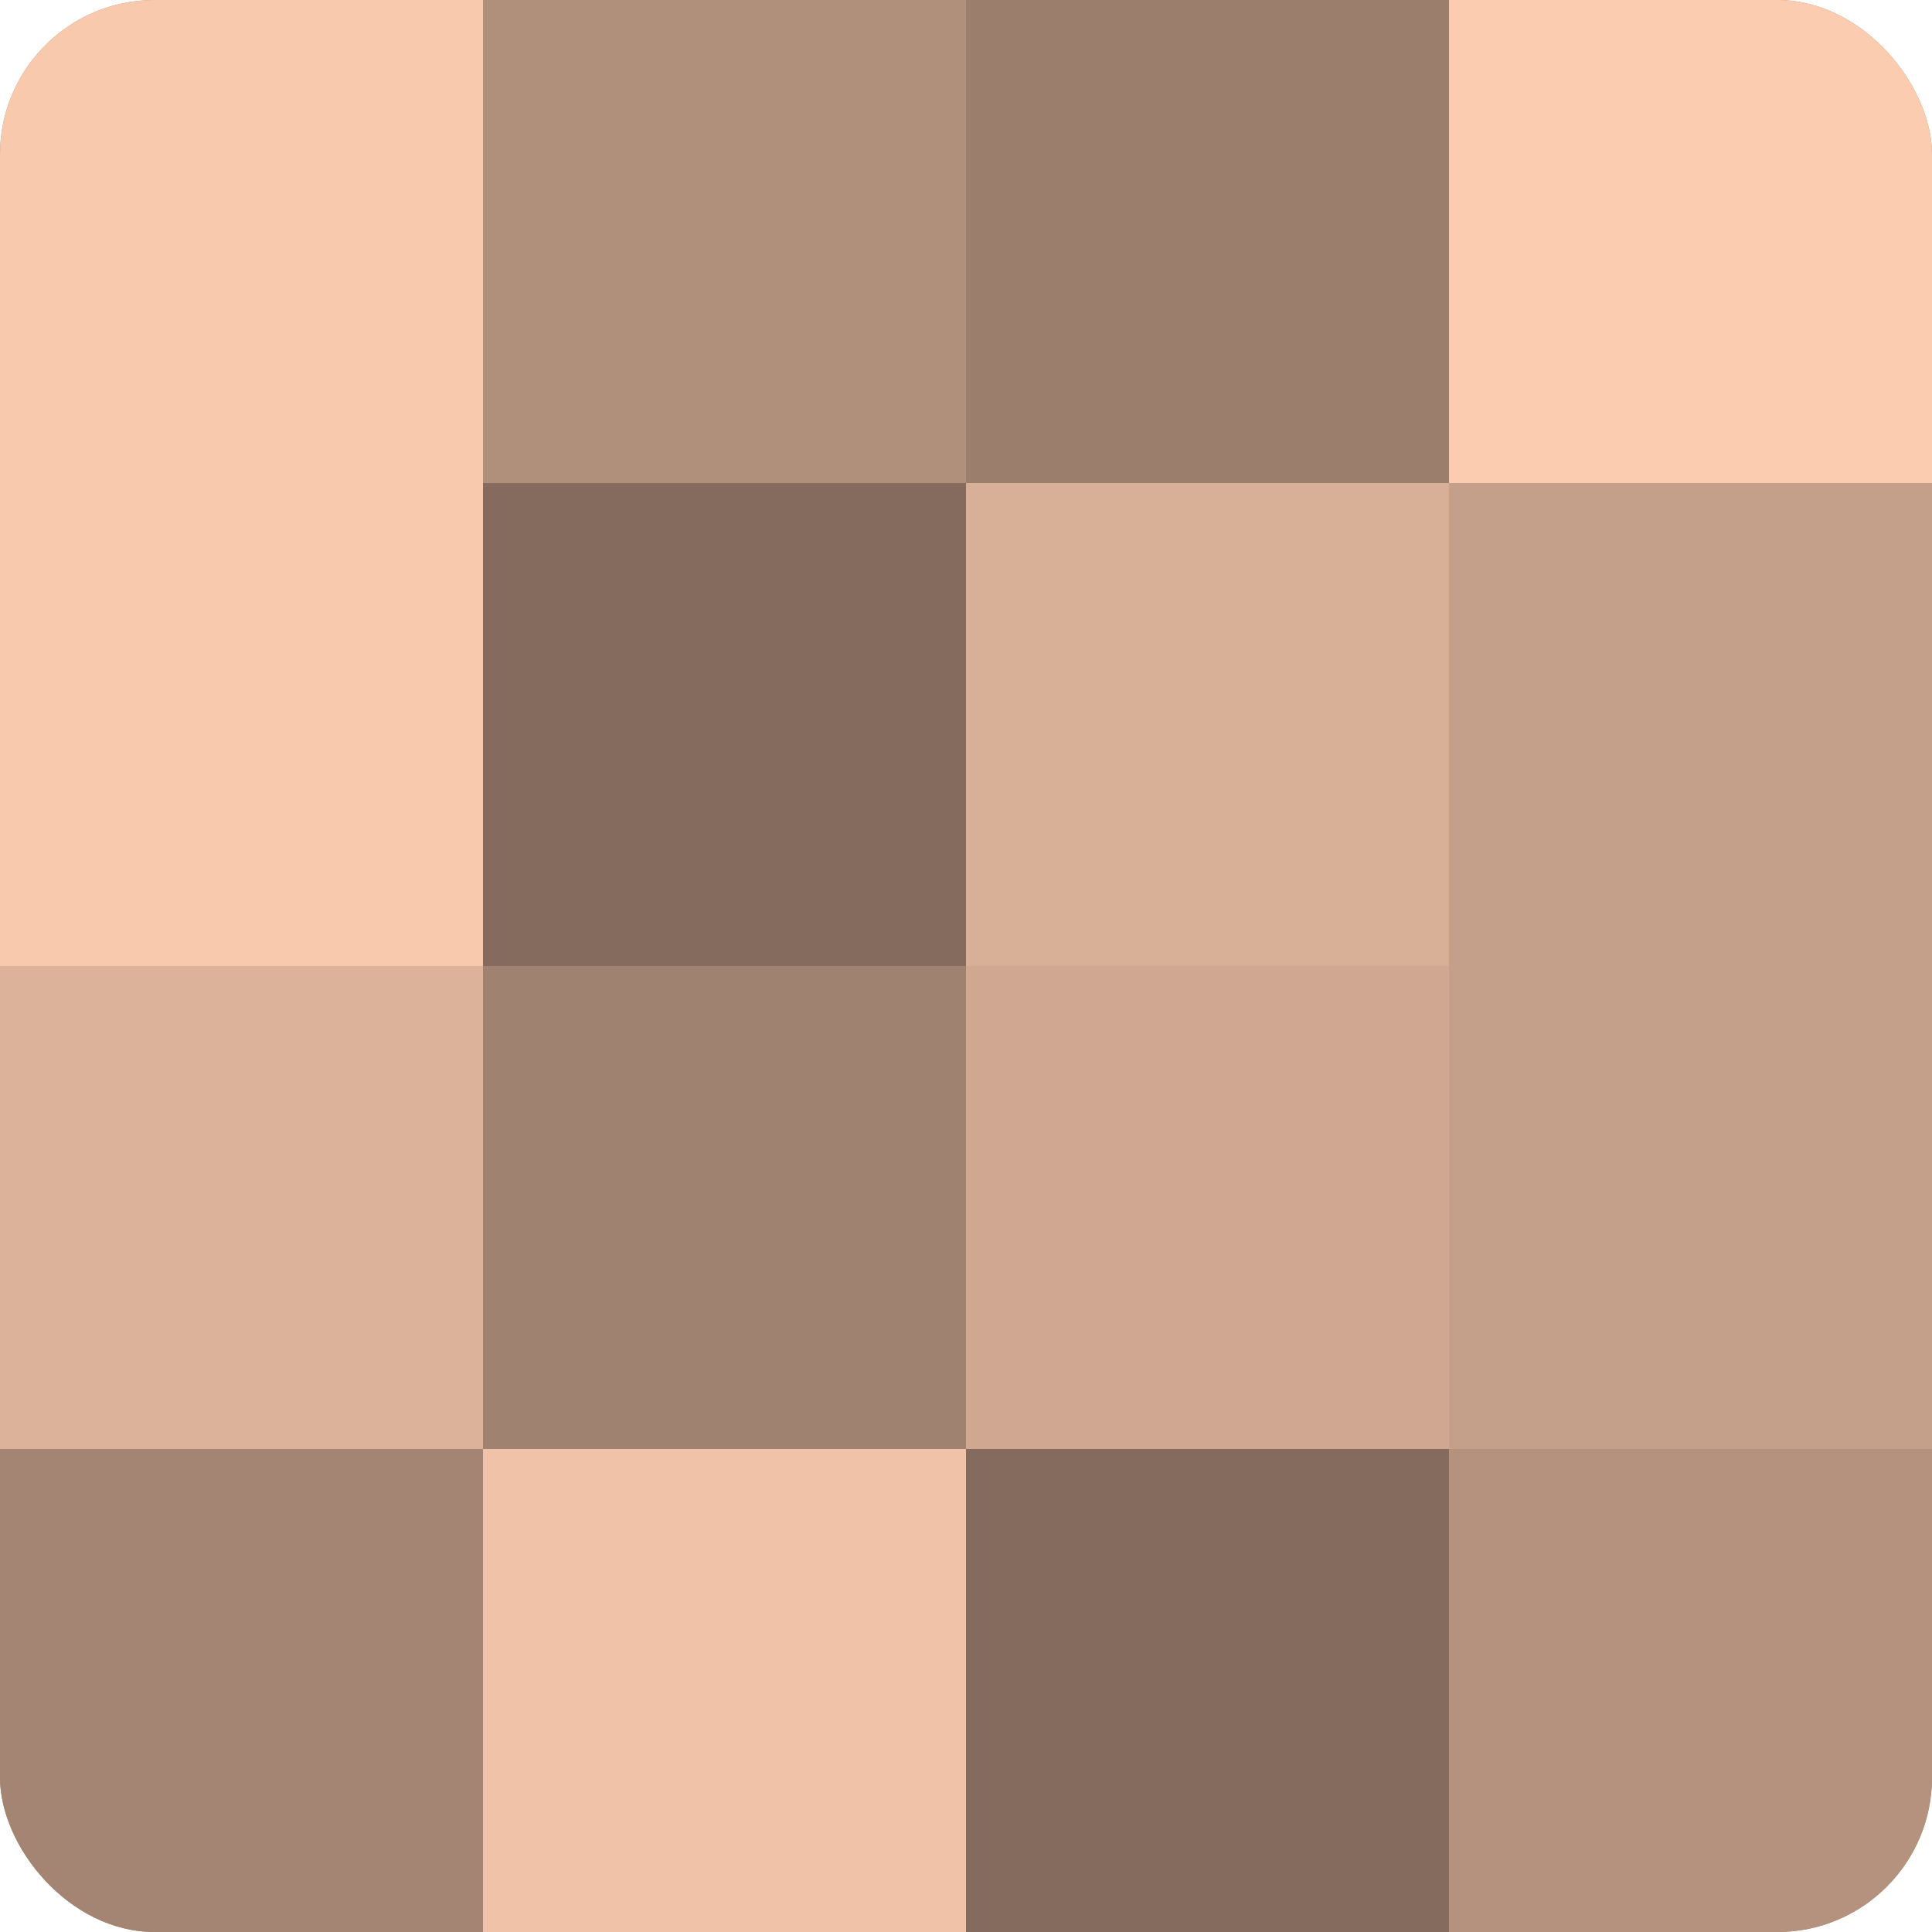
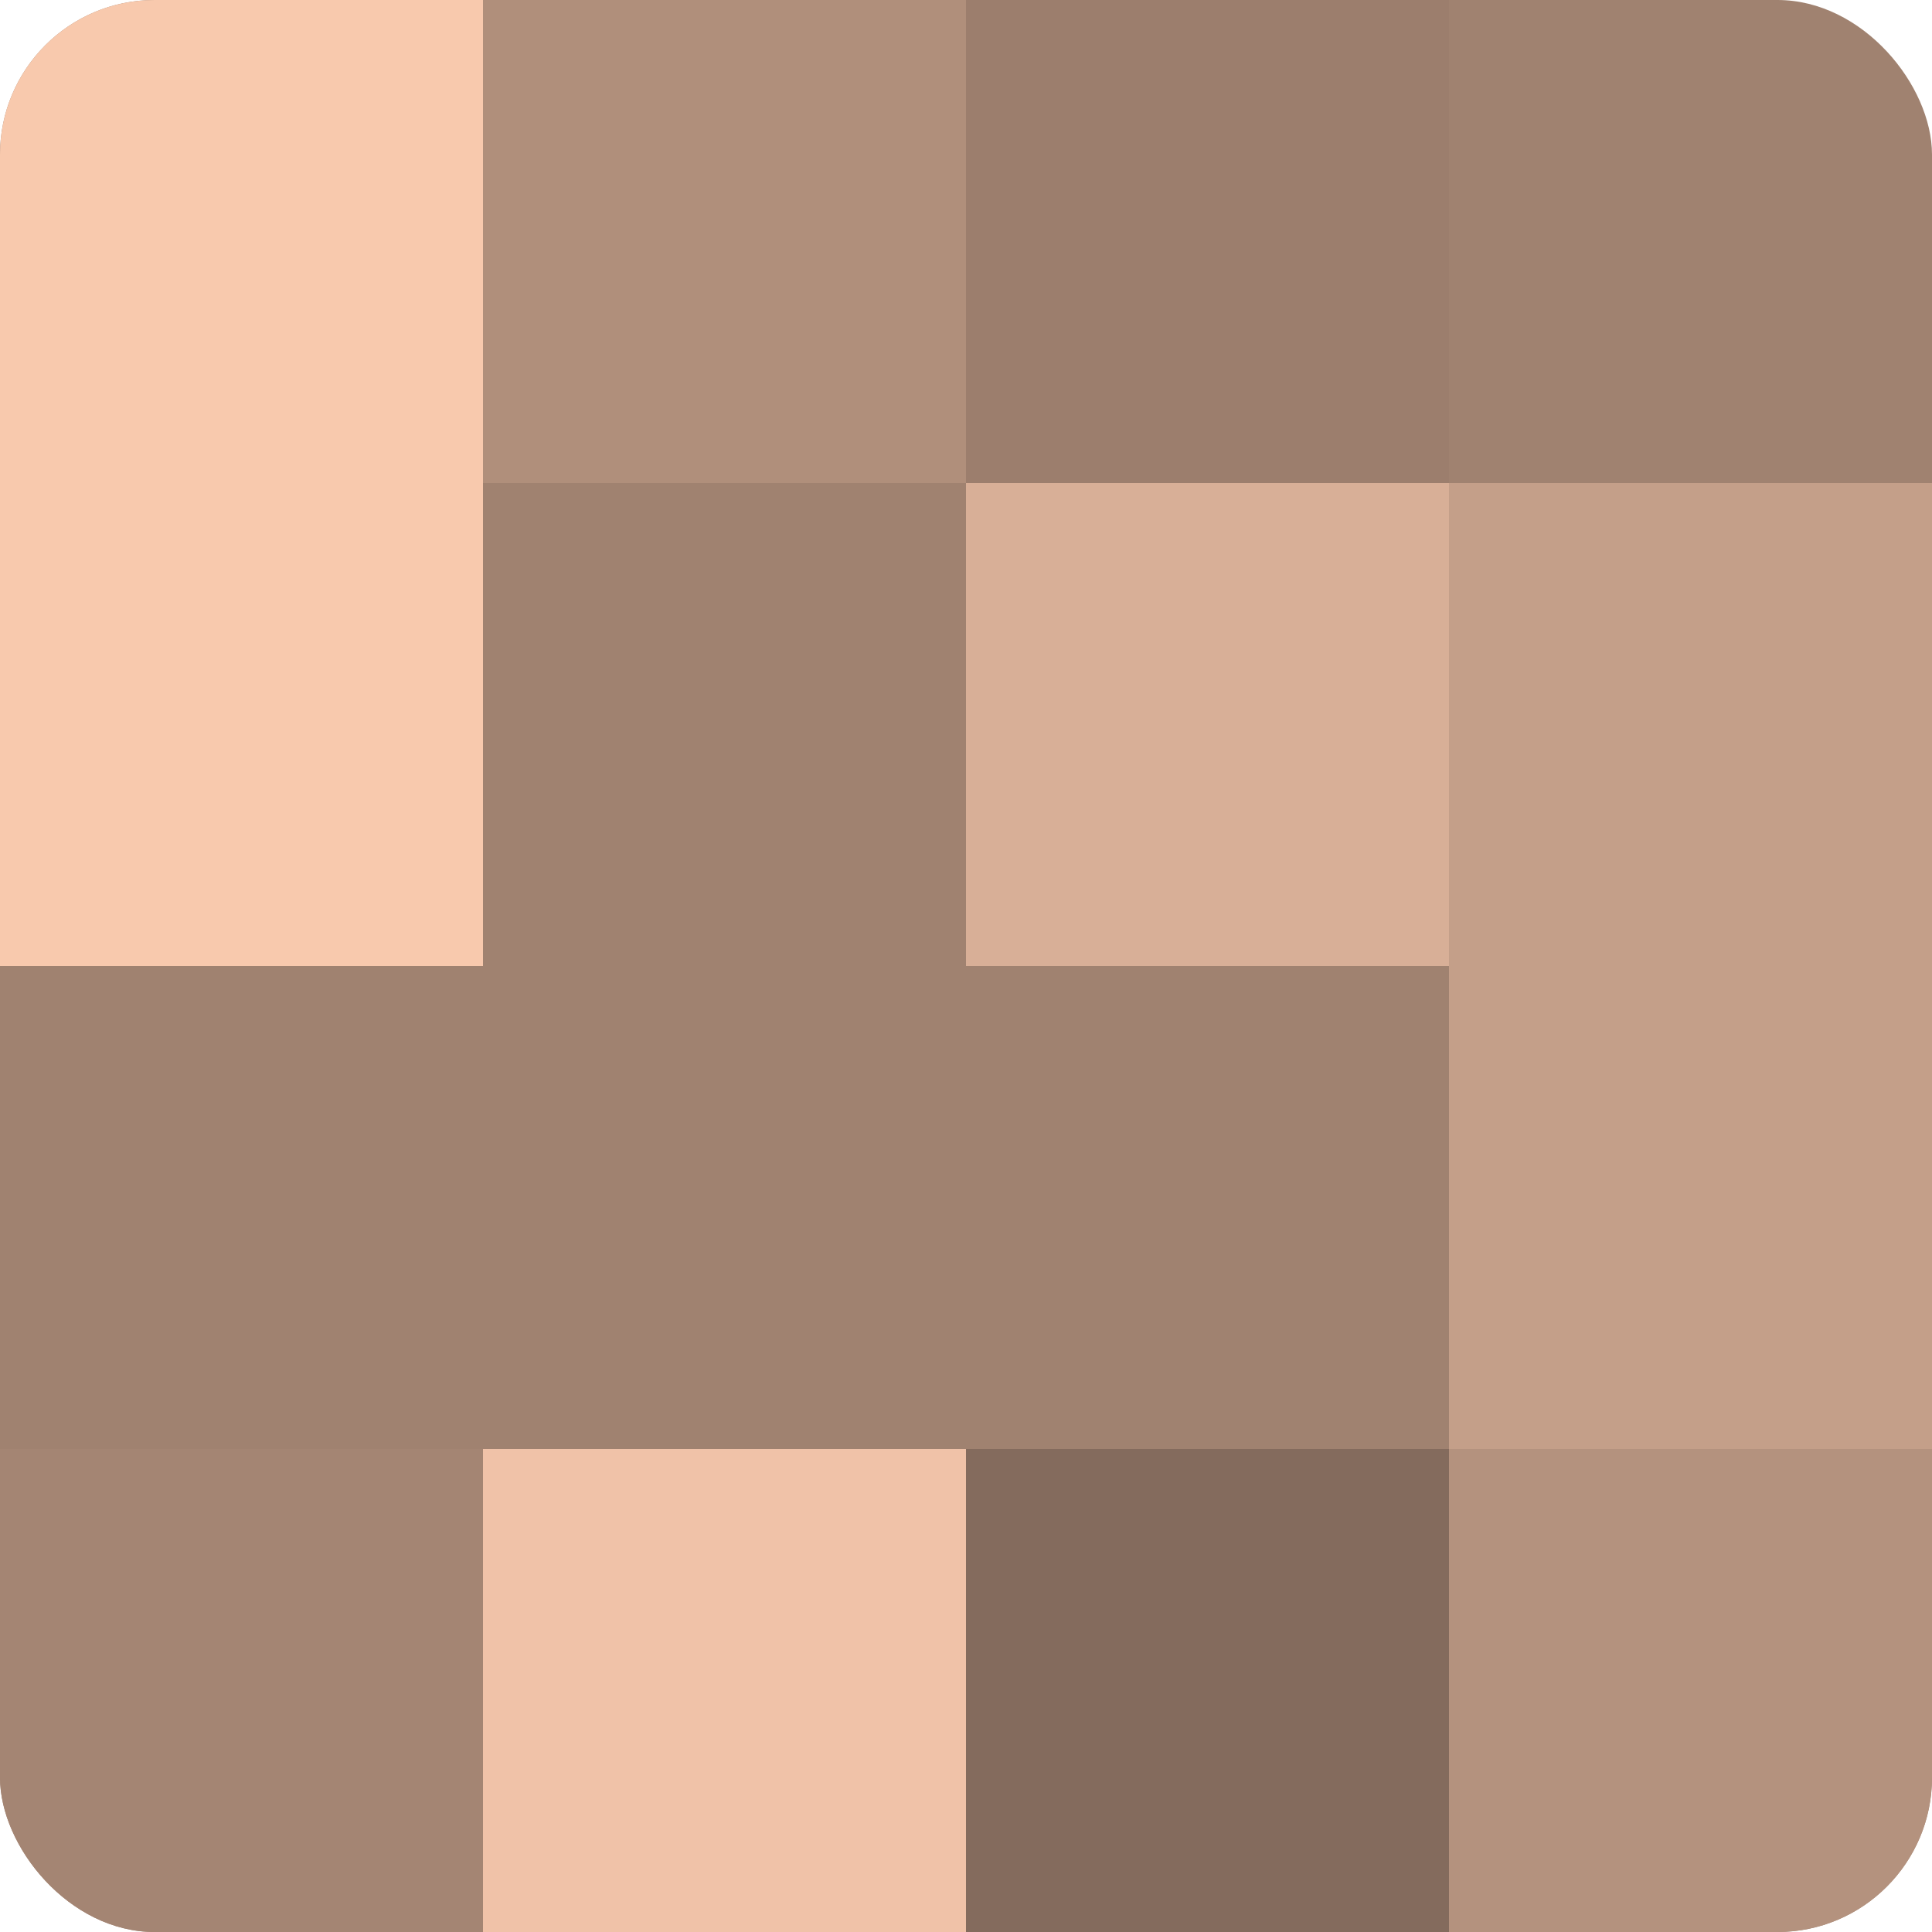
<svg xmlns="http://www.w3.org/2000/svg" width="60" height="60" viewBox="0 0 100 100" preserveAspectRatio="xMidYMid meet">
  <defs>
    <clipPath id="c" width="100" height="100">
      <rect width="100" height="100" rx="8" ry="8" />
    </clipPath>
  </defs>
  <g clip-path="url(#c)">
    <rect width="100" height="100" fill="#a08270" />
    <rect width="25" height="25" fill="#f8c9ad" />
    <rect y="25" width="25" height="25" fill="#f8c9ad" />
-     <rect y="50" width="25" height="25" fill="#dcb29a" />
    <rect y="75" width="25" height="25" fill="#a48573" />
    <rect x="25" width="25" height="25" fill="#b08f7b" />
-     <rect x="25" y="25" width="25" height="25" fill="#846b5d" />
-     <rect x="25" y="50" width="25" height="25" fill="#a08270" />
    <rect x="25" y="75" width="25" height="25" fill="#f0c2a8" />
    <rect x="50" width="25" height="25" fill="#9c7e6d" />
    <rect x="50" y="25" width="25" height="25" fill="#d8af97" />
-     <rect x="50" y="50" width="25" height="25" fill="#d0a892" />
    <rect x="50" y="75" width="25" height="25" fill="#846b5d" />
-     <rect x="75" width="25" height="25" fill="#fcccb0" />
    <rect x="75" y="25" width="25" height="25" fill="#c49f89" />
    <rect x="75" y="50" width="25" height="25" fill="#c49f89" />
    <rect x="75" y="75" width="25" height="25" fill="#b4927e" />
  </g>
</svg>